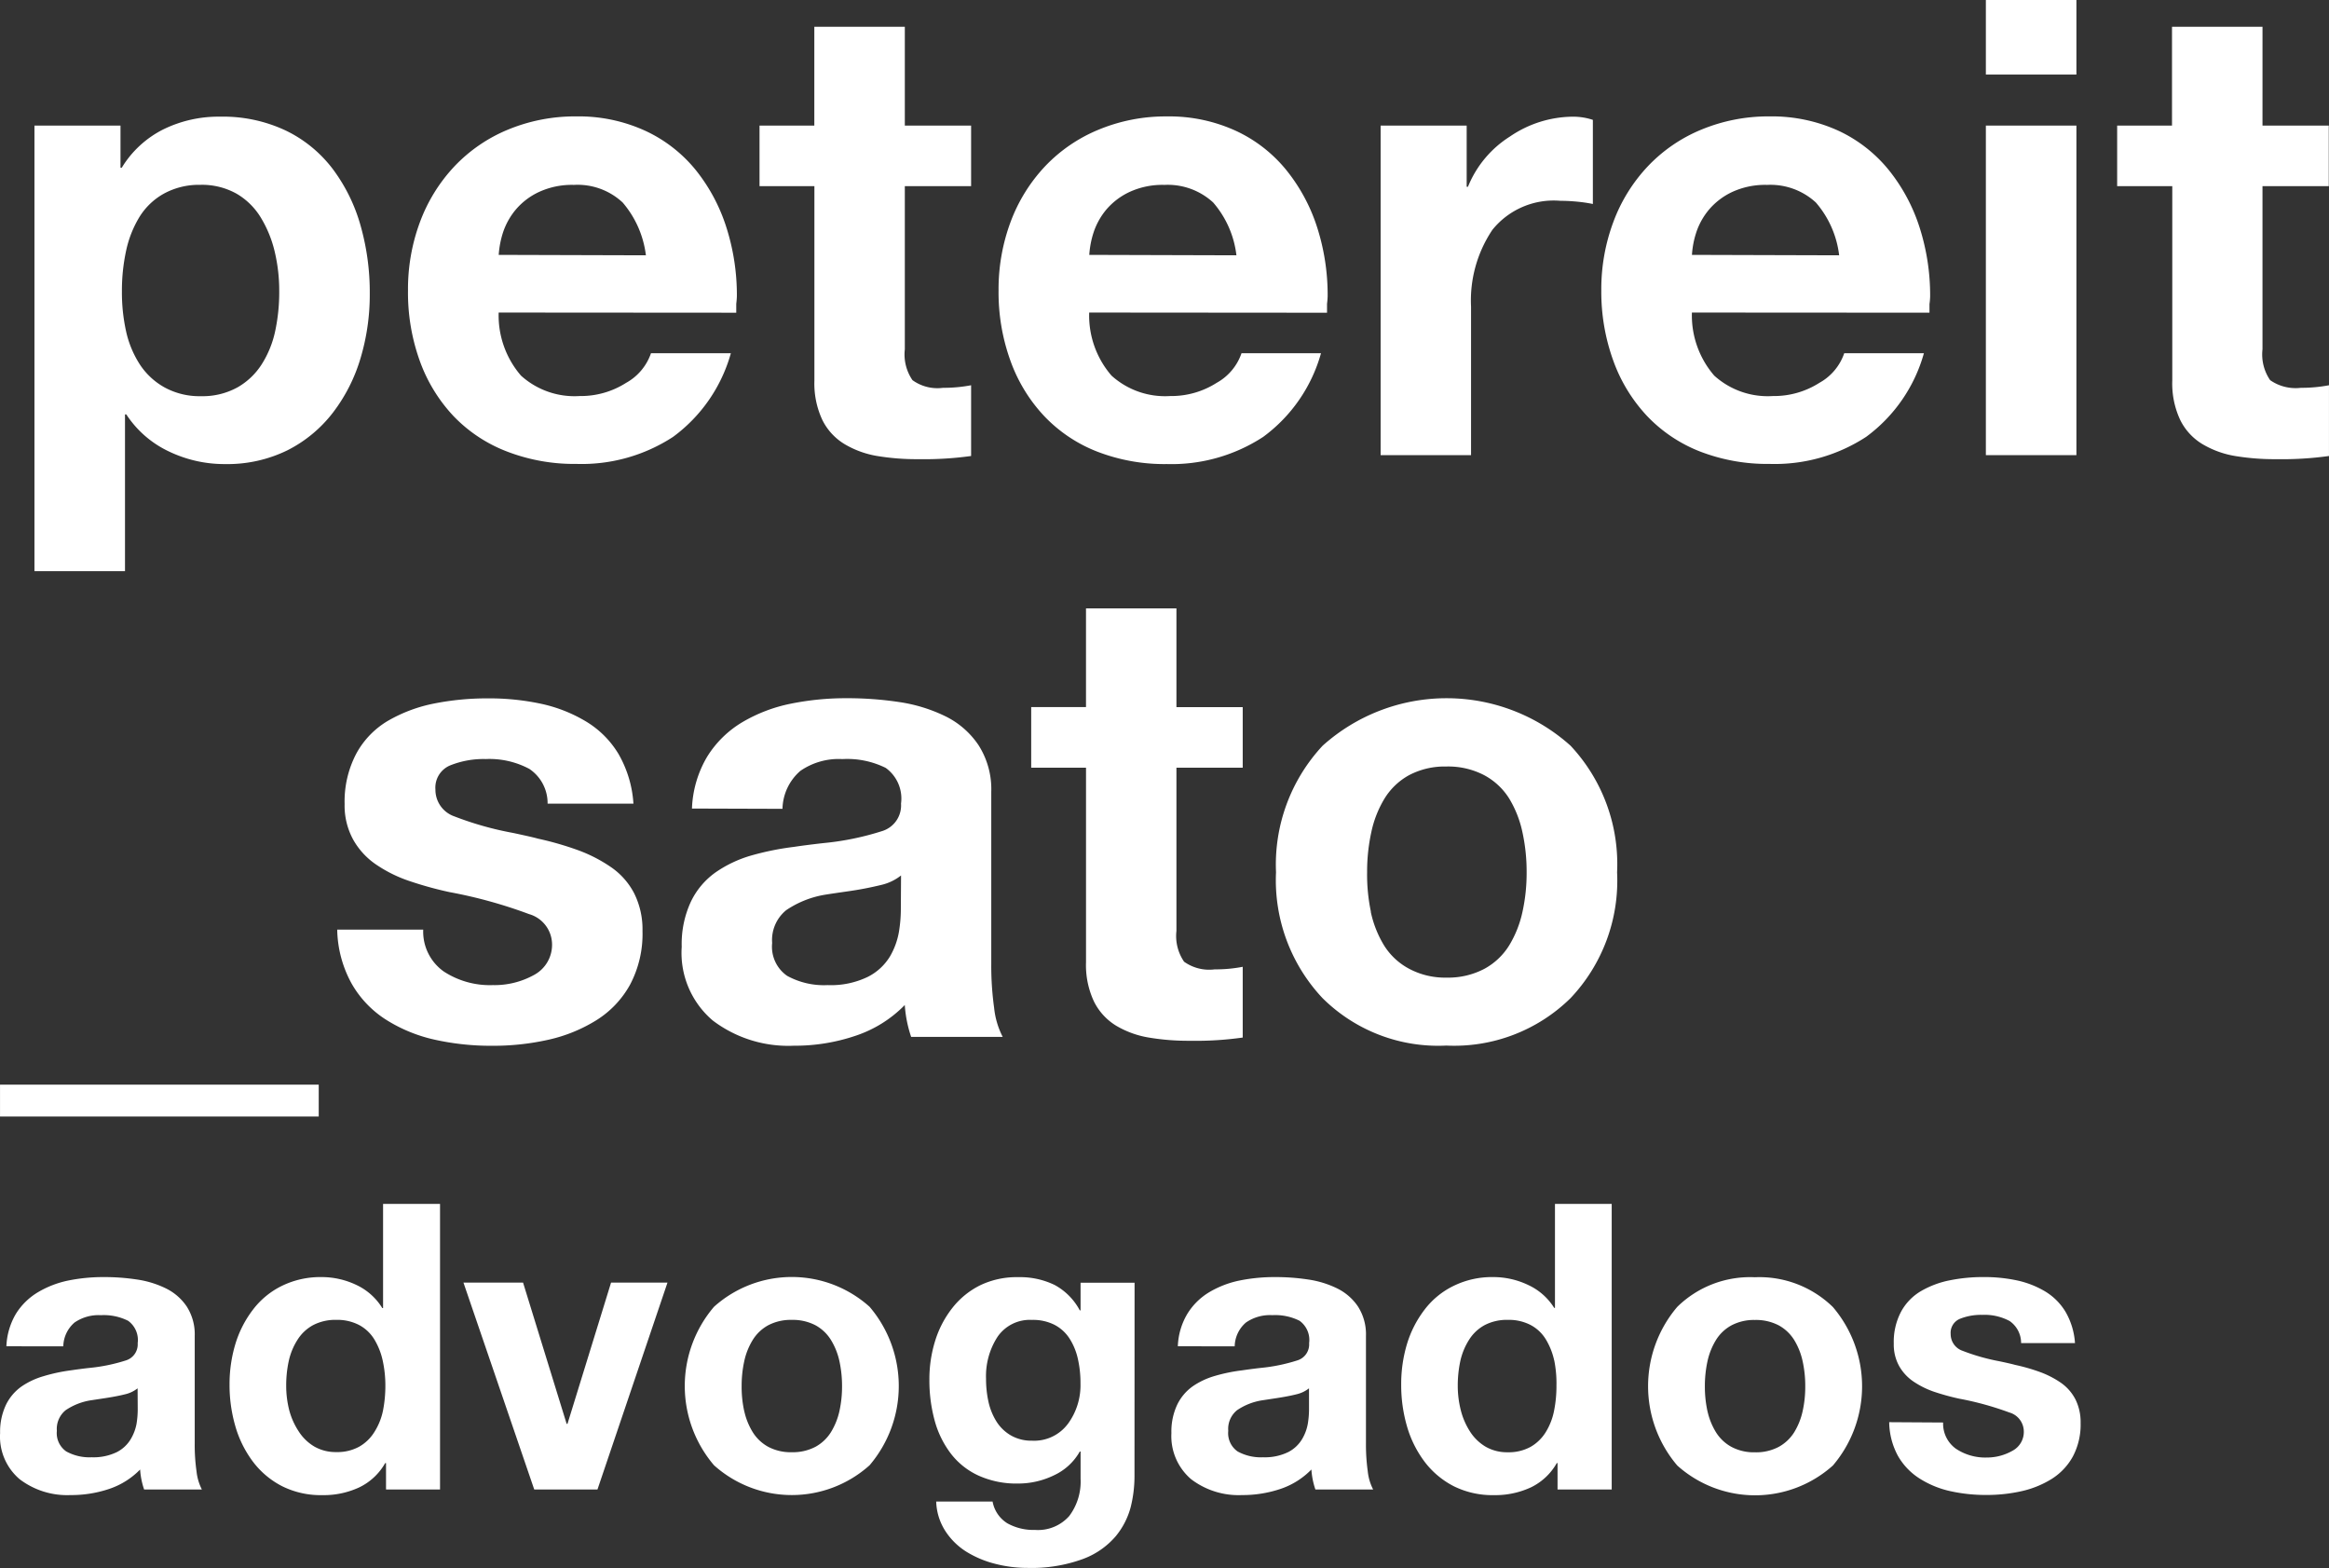
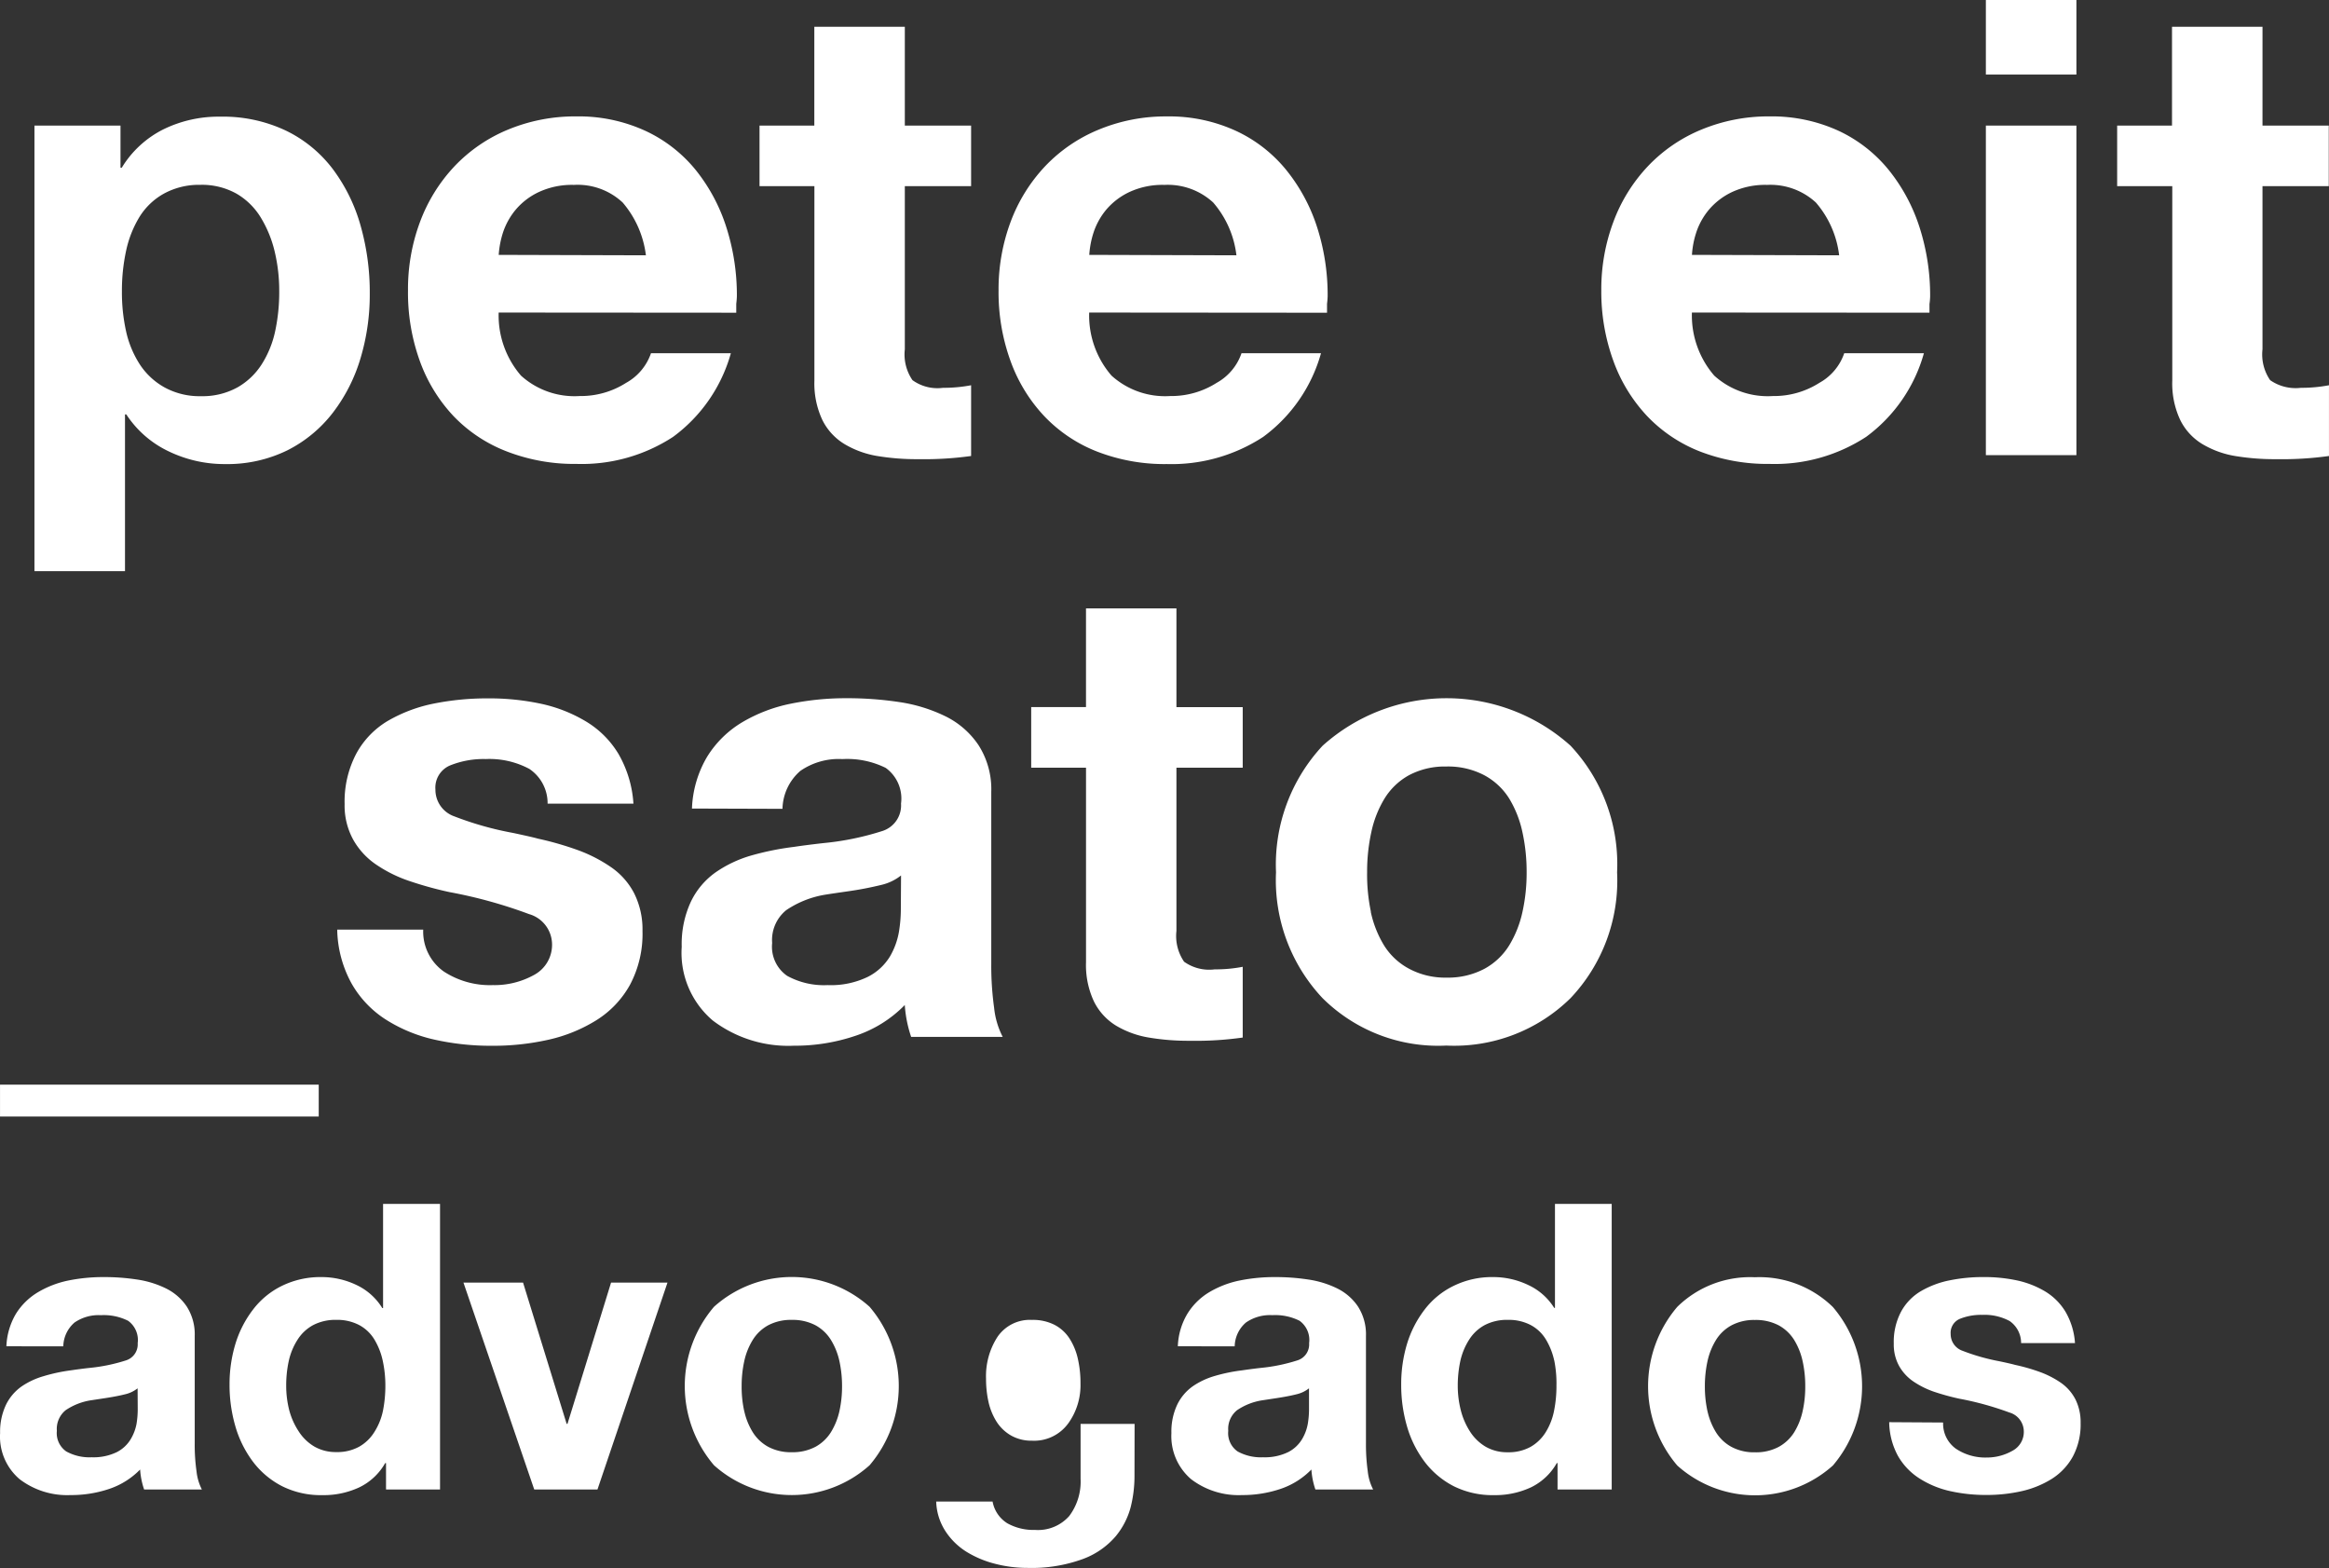
<svg xmlns="http://www.w3.org/2000/svg" width="112.895" height="76" viewBox="0 0 112.895 76">
  <rect x="0" y="0" width="112.895" height="76" fill="#333333" stroke="none" />
  <g id="Camada_2" data-name="Camada 2" transform="translate(0.005)">
    <g id="Camada_1" data-name="Camada 1" transform="translate(-0.005)">
      <path id="Caminho_217376" data-name="Caminho 217376" d="M7.82,26.927h4.171v2.04h.062a4.954,4.954,0,0,1,2.008-1.854,6.066,6.066,0,0,1,2.759-.619,7.122,7.122,0,0,1,3.2.681,6.277,6.277,0,0,1,2.27,1.869,8.321,8.321,0,0,1,1.344,2.75,11.852,11.852,0,0,1,.44,3.29,10.717,10.717,0,0,1-.448,3.119,8.123,8.123,0,0,1-1.344,2.644,6.435,6.435,0,0,1-2.208,1.822,6.614,6.614,0,0,1-3.013.664,6.224,6.224,0,0,1-2.735-.617,5.022,5.022,0,0,1-2.055-1.792h-.062v7.6H7.82Zm9.84,12.689A3.369,3.369,0,0,0,18.834,38.5a4.892,4.892,0,0,0,.651-1.592,8.993,8.993,0,0,0,.2-1.946,8.165,8.165,0,0,0-.213-1.9,5.688,5.688,0,0,0-.664-1.651,3.343,3.343,0,0,0-1.195-1.186,3.429,3.429,0,0,0-1.76-.427,3.54,3.54,0,0,0-1.76.427A3.239,3.239,0,0,0,12.9,31.371a5.264,5.264,0,0,0-.64,1.636,9.091,9.091,0,0,0-.2,1.963,8.711,8.711,0,0,0,.2,1.92,4.907,4.907,0,0,0,.664,1.607,3.414,3.414,0,0,0,1.2,1.118,3.525,3.525,0,0,0,1.762.427,3.5,3.5,0,0,0,1.775-.427Z" transform="translate(-6.15 -20.839)" fill="#fff" />
      <path id="Caminho_217377" data-name="Caminho 217377" d="M97.064,35.935a4.464,4.464,0,0,0,1.082,3.057,3.865,3.865,0,0,0,2.842.99,4.088,4.088,0,0,0,2.255-.64,2.609,2.609,0,0,0,1.205-1.436h3.872a7.551,7.551,0,0,1-2.8,4.054,8.1,8.1,0,0,1-4.681,1.312,9.053,9.053,0,0,1-3.369-.6,7.094,7.094,0,0,1-2.6-1.724,7.7,7.7,0,0,1-1.636-2.688,9.736,9.736,0,0,1-.565-3.39,9.3,9.3,0,0,1,.587-3.339,7.984,7.984,0,0,1,1.668-2.686,7.529,7.529,0,0,1,2.594-1.777,8.481,8.481,0,0,1,3.307-.64,7.749,7.749,0,0,1,3.352.7,6.857,6.857,0,0,1,2.441,1.9,8.579,8.579,0,0,1,1.483,2.774,10.792,10.792,0,0,1,.51,3.337,3.646,3.646,0,0,1-.03.371v.433Zm7.137-2.774a4.822,4.822,0,0,0-1.127-2.56,3.2,3.2,0,0,0-2.364-.853,3.806,3.806,0,0,0-1.683.339,3.3,3.3,0,0,0-1.129.853,3.4,3.4,0,0,0-.619,1.1,4.522,4.522,0,0,0-.213,1.1Z" transform="translate(-72.892 -20.786)" fill="#fff" />
      <path id="Caminho_217378" data-name="Caminho 217378" d="M179.513,10.87h3.213v2.936h-3.213v7.909a2.2,2.2,0,0,0,.371,1.494,2.06,2.06,0,0,0,1.483.371,7.041,7.041,0,0,0,1.359-.124v3.429a16.546,16.546,0,0,1-2.56.154,11.675,11.675,0,0,1-1.993-.154,4.562,4.562,0,0,1-1.575-.572,2.838,2.838,0,0,1-1.082-1.173,4.154,4.154,0,0,1-.386-1.9V13.806H172.47V10.87h2.656V6.08h4.387Z" transform="translate(-135.653 -4.783)" fill="#fff" />
      <path id="Caminho_217379" data-name="Caminho 217379" d="M231.155,35.935a4.45,4.45,0,0,0,1.082,3.057,3.87,3.87,0,0,0,2.842.99,4.088,4.088,0,0,0,2.255-.64,2.609,2.609,0,0,0,1.205-1.436h3.853a7.551,7.551,0,0,1-2.8,4.054,8.119,8.119,0,0,1-4.673,1.319,9.034,9.034,0,0,1-3.367-.6,7.086,7.086,0,0,1-2.582-1.73,7.7,7.7,0,0,1-1.636-2.688,9.736,9.736,0,0,1-.572-3.39,9.35,9.35,0,0,1,.587-3.339,7.984,7.984,0,0,1,1.668-2.686,7.519,7.519,0,0,1,2.6-1.777,8.464,8.464,0,0,1,3.3-.64,7.741,7.741,0,0,1,3.352.7,6.858,6.858,0,0,1,2.441,1.9,8.58,8.58,0,0,1,1.494,2.774,10.73,10.73,0,0,1,.51,3.337,3.646,3.646,0,0,1-.03.371v.433Zm7.137-2.774a4.755,4.755,0,0,0-1.127-2.56,3.25,3.25,0,0,0-2.364-.853,3.806,3.806,0,0,0-1.683.339,3.326,3.326,0,0,0-1.129.853,3.39,3.39,0,0,0-.617,1.1,4.431,4.431,0,0,0-.213,1.1Z" transform="translate(-178.358 -20.786)" fill="#fff" />
-       <path id="Caminho_217380" data-name="Caminho 217380" d="M313.51,26.941h4.171v2.966h.062a5.172,5.172,0,0,1,2.04-2.439,5.464,5.464,0,0,1,3.057-.958,3.023,3.023,0,0,1,.958.154v4.077a7.026,7.026,0,0,0-.725-.109c-.3-.03-.582-.045-.853-.045a3.815,3.815,0,0,0-3.292,1.406,6.137,6.137,0,0,0-1.035,3.723v7.2H313.51Z" transform="translate(-246.586 -20.854)" fill="#fff" />
      <path id="Caminho_217381" data-name="Caminho 217381" d="M368,35.935a4.464,4.464,0,0,0,1.082,3.057,3.865,3.865,0,0,0,2.842.99,4.088,4.088,0,0,0,2.255-.64,2.6,2.6,0,0,0,1.205-1.436h3.862a7.546,7.546,0,0,1-2.8,4.054,8.106,8.106,0,0,1-4.681,1.312,9.042,9.042,0,0,1-3.367-.6,7.1,7.1,0,0,1-2.573-1.724,7.734,7.734,0,0,1-1.639-2.688,9.786,9.786,0,0,1-.578-3.39,9.3,9.3,0,0,1,.589-3.339,7.95,7.95,0,0,1,1.668-2.686,7.51,7.51,0,0,1,2.595-1.777,8.47,8.47,0,0,1,3.3-.64,7.758,7.758,0,0,1,3.354.7,6.877,6.877,0,0,1,2.441,1.914,8.621,8.621,0,0,1,1.483,2.774,10.792,10.792,0,0,1,.51,3.337,3.218,3.218,0,0,1-.032.371v.418Zm7.137-2.774a4.767,4.767,0,0,0-1.129-2.56,3.25,3.25,0,0,0-2.364-.853,3.806,3.806,0,0,0-1.683.339,3.318,3.318,0,0,0-1.127.853,3.358,3.358,0,0,0-.619,1.1,4.331,4.331,0,0,0-.213,1.1Z" transform="translate(-285.987 -20.786)" fill="#fff" />
      <path id="Caminho_217382" data-name="Caminho 217382" d="M455.319,3.614H450.93V0h4.389ZM450.93,6.087h4.389V22.061H450.93Z" transform="translate(-354.668)" fill="#fff" />
      <path id="Caminho_217383" data-name="Caminho 217383" d="M487.805,10.87h3.213v2.936h-3.213v7.909a2.2,2.2,0,0,0,.371,1.494,2.158,2.158,0,0,0,1.493.371,7.041,7.041,0,0,0,1.359-.124v3.429a16.565,16.565,0,0,1-2.56.154,11.675,11.675,0,0,1-1.993-.154,4.561,4.561,0,0,1-1.575-.572,2.81,2.81,0,0,1-1.082-1.173,4.153,4.153,0,0,1-.386-1.9V13.806H480.76V10.87h2.659V6.08h4.387Z" transform="translate(-378.134 -4.783)" fill="#fff" />
      <path id="Caminho_217384" data-name="Caminho 217384" d="M0,246.29H15.449v1.545H0Z" transform="translate(0.001 -193.718)" fill="#fff" />
      <path id="Caminho_217385" data-name="Caminho 217385" d="M80.771,169.753a2.369,2.369,0,0,0,.99,2.025,4.082,4.082,0,0,0,2.379.664,3.962,3.962,0,0,0,2.008-.495,1.656,1.656,0,0,0,.866-1.545A1.535,1.535,0,0,0,85.9,169a22.943,22.943,0,0,0-3.862-1.067,17.759,17.759,0,0,1-1.961-.544,6.579,6.579,0,0,1-1.562-.772,3.578,3.578,0,0,1-1.127-1.205,3.427,3.427,0,0,1-.427-1.745,4.971,4.971,0,0,1,.576-2.464,4.141,4.141,0,0,1,1.56-1.592,7.275,7.275,0,0,1,2.21-.819,13.168,13.168,0,0,1,2.609-.248,11.982,11.982,0,0,1,2.582.265,7.154,7.154,0,0,1,2.161.853,4.6,4.6,0,0,1,1.577,1.575,5.511,5.511,0,0,1,.725,2.411H86.8a2,2,0,0,0-.881-1.683,4.1,4.1,0,0,0-2.117-.48,4.346,4.346,0,0,0-1.728.309,1.165,1.165,0,0,0-.711,1.173,1.365,1.365,0,0,0,.926,1.3,15.69,15.69,0,0,0,2.842.8c.576.124.979.213,1.205.277a15.21,15.21,0,0,1,1.978.572,7.143,7.143,0,0,1,1.575.819A3.484,3.484,0,0,1,91,168a3.911,3.911,0,0,1,.4,1.822,5.253,5.253,0,0,1-.6,2.594,4.709,4.709,0,0,1-1.639,1.73,7.487,7.487,0,0,1-2.317.943,12.2,12.2,0,0,1-2.735.294,12.54,12.54,0,0,1-2.774-.294,7.409,7.409,0,0,1-2.347-.958,5.012,5.012,0,0,1-1.686-1.76,5.624,5.624,0,0,1-.7-2.618Z" transform="translate(-60.256 -124.694)" fill="#fff" />
      <path id="Caminho_217386" data-name="Caminho 217386" d="M155.287,163.876a5.3,5.3,0,0,1,.74-2.518,5.023,5.023,0,0,1,1.707-1.671,7.547,7.547,0,0,1,2.347-.894,13.443,13.443,0,0,1,2.7-.265,16.917,16.917,0,0,1,2.548.186,7.615,7.615,0,0,1,2.225.681,4.11,4.11,0,0,1,1.622,1.406,3.956,3.956,0,0,1,.619,2.27v8.321a14.96,14.96,0,0,0,.139,2.146,3.96,3.96,0,0,0,.416,1.406h-4.438a6.042,6.042,0,0,1-.309-1.545,5.955,5.955,0,0,1-2.394,1.493,9.157,9.157,0,0,1-2.987.48,6.059,6.059,0,0,1-3.924-1.22,4.3,4.3,0,0,1-1.508-3.576,4.871,4.871,0,0,1,.448-2.193,3.7,3.7,0,0,1,1.205-1.421,5.9,5.9,0,0,1,1.683-.8,13.618,13.618,0,0,1,2.1-.427c.412-.062.885-.122,1.421-.183a13.465,13.465,0,0,0,2.874-.589,1.3,1.3,0,0,0,.9-1.327,1.831,1.831,0,0,0-.742-1.73,4.2,4.2,0,0,0-2.1-.427,3.263,3.263,0,0,0-2.038.572,2.5,2.5,0,0,0-.866,1.839Zm10.135,3.243a2.428,2.428,0,0,1-.975.463,16.422,16.422,0,0,1-1.622.309c-.427.062-.783.113-1.05.156a4.737,4.737,0,0,0-1.92.755,1.865,1.865,0,0,0-.681,1.592,1.717,1.717,0,0,0,.728,1.592,3.706,3.706,0,0,0,1.961.448,4.1,4.1,0,0,0,1.948-.4,2.648,2.648,0,0,0,1.08-1,3.557,3.557,0,0,0,.427-1.173,6.86,6.86,0,0,0,.094-1.1Z" transform="translate(-121.745 -124.686)" fill="#fff" />
      <path id="Caminho_217387" data-name="Caminho 217387" d="M241.2,142.908h3.213v2.936H241.2v7.909a2.2,2.2,0,0,0,.371,1.494,2.092,2.092,0,0,0,1.483.371,6.872,6.872,0,0,0,1.359-.124v3.429a16.242,16.242,0,0,1-2.56.156,11.449,11.449,0,0,1-1.993-.156,4.559,4.559,0,0,1-1.575-.57,2.857,2.857,0,0,1-1.082-1.176,4.143,4.143,0,0,1-.386-1.9v-9.435H234.16v-2.936h2.656V138.12H241.2Z" transform="translate(-184.174 -108.633)" fill="#fff" />
      <path id="Caminho_217388" data-name="Caminho 217388" d="M292.015,160.832a8.994,8.994,0,0,1,12.019,0,8.392,8.392,0,0,1,2.255,6.134,8.281,8.281,0,0,1-2.255,6.1,8.044,8.044,0,0,1-6.023,2.3,7.952,7.952,0,0,1-6-2.3,8.34,8.34,0,0,1-2.255-6.1A8.451,8.451,0,0,1,292.015,160.832Zm2.334,8.05a5.207,5.207,0,0,0,.64,1.622,3.2,3.2,0,0,0,1.223,1.141,3.7,3.7,0,0,0,1.809.427,3.77,3.77,0,0,0,1.837-.427,3.218,3.218,0,0,0,1.206-1.144,5.261,5.261,0,0,0,.64-1.622,8.726,8.726,0,0,0,.2-1.92,8.918,8.918,0,0,0-.2-1.92,5.254,5.254,0,0,0-.64-1.639,3.218,3.218,0,0,0-1.225-1.144,3.77,3.77,0,0,0-1.837-.416,3.7,3.7,0,0,0-1.79.416,3.2,3.2,0,0,0-1.2,1.144,5.2,5.2,0,0,0-.64,1.639,8.916,8.916,0,0,0-.2,1.92,8.723,8.723,0,0,0,.184,1.922Z" transform="translate(-227.903 -124.687)" fill="#fff" />
      <path id="Caminho_217389" data-name="Caminho 217389" d="M.305,293.314a3.345,3.345,0,0,1,.465-1.579,3.164,3.164,0,0,1,1.077-1.048,4.742,4.742,0,0,1,1.474-.563,8.5,8.5,0,0,1,1.707-.164,10.487,10.487,0,0,1,1.6.117,4.736,4.736,0,0,1,1.4.427,2.594,2.594,0,0,1,1.018.881,2.49,2.49,0,0,1,.388,1.425v5.217a9.061,9.061,0,0,0,.087,1.346,2.5,2.5,0,0,0,.26.883h-2.8a3.736,3.736,0,0,1-.194-.969,3.759,3.759,0,0,1-1.494.939,5.76,5.76,0,0,1-1.88.3,3.8,3.8,0,0,1-2.462-.766A2.706,2.706,0,0,1,0,297.521a3.053,3.053,0,0,1,.282-1.365,2.347,2.347,0,0,1,.755-.892,3.709,3.709,0,0,1,1.067-.5,8.289,8.289,0,0,1,1.31-.282c.26-.038.557-.079.894-.117a8.439,8.439,0,0,0,1.8-.369.813.813,0,0,0,.561-.832,1.148,1.148,0,0,0-.465-1.086,2.631,2.631,0,0,0-1.319-.271,2.055,2.055,0,0,0-1.28.358,1.568,1.568,0,0,0-.542,1.152Zm6.36,2.038a1.534,1.534,0,0,1-.61.29c-.252.064-.591.13-1.018.194l-.659.1a3.006,3.006,0,0,0-1.2.476,1.169,1.169,0,0,0-.427,1,1.081,1.081,0,0,0,.457,1,2.328,2.328,0,0,0,1.231.282,2.59,2.59,0,0,0,1.223-.252,1.671,1.671,0,0,0,.678-.64,2.249,2.249,0,0,0,.273-.728,4.35,4.35,0,0,0,.058-.689Z" transform="translate(0.005 -228.06)" fill="#fff" />
      <path id="Caminho_217390" data-name="Caminho 217390" d="M59.742,285.895H59.7a2.872,2.872,0,0,1-1.252,1.174,4.082,4.082,0,0,1-1.792.378,4.2,4.2,0,0,1-1.939-.427,4.129,4.129,0,0,1-1.425-1.193,5.289,5.289,0,0,1-.853-1.718,7.143,7.143,0,0,1-.282-2.025,6.73,6.73,0,0,1,.282-1.959,5.215,5.215,0,0,1,.853-1.668,3.924,3.924,0,0,1,1.4-1.152,4.239,4.239,0,0,1,1.92-.427,3.913,3.913,0,0,1,1.707.388,2.934,2.934,0,0,1,1.242,1.114h.038v-5.05h2.761v13.845H59.742Zm-.164-4.984a3.348,3.348,0,0,0-.4-1.007,1.92,1.92,0,0,0-.736-.7,2.278,2.278,0,0,0-1.105-.252,2.323,2.323,0,0,0-1.124.252,2.038,2.038,0,0,0-.757.706,3.158,3.158,0,0,0-.427,1.028,5.547,5.547,0,0,0-.126,1.212,4.792,4.792,0,0,0,.145,1.173,3.482,3.482,0,0,0,.457,1.028,2.275,2.275,0,0,0,.757.738,2.074,2.074,0,0,0,1.067.271,2.2,2.2,0,0,0,1.114-.262,2.065,2.065,0,0,0,.738-.717,3.093,3.093,0,0,0,.412-1.02,6.216,6.216,0,0,0,.117-1.231A5.648,5.648,0,0,0,59.578,280.911Z" transform="translate(-41.03 -214.978)" fill="#fff" />
      <path id="Caminho_217391" data-name="Caminho 217391" d="M111.735,301.248h-3.064L105.24,291.22h2.889l2.112,6.845h.041l2.112-6.845h2.735Z" transform="translate(-82.774 -229.051)" fill="#fff" />
      <path id="Caminho_217392" data-name="Caminho 217392" d="M156.907,291.4a5.645,5.645,0,0,1,7.542,0,5.921,5.921,0,0,1,0,7.681,5.645,5.645,0,0,1-7.542,0,5.914,5.914,0,0,1,0-7.681Zm1.466,5.052a3.273,3.273,0,0,0,.408,1.018,2.031,2.031,0,0,0,.755.717,2.317,2.317,0,0,0,1.135.262,2.36,2.36,0,0,0,1.154-.262,2.031,2.031,0,0,0,.755-.717,3.328,3.328,0,0,0,.408-1.018,5.548,5.548,0,0,0,.126-1.2,5.674,5.674,0,0,0-.126-1.212,3.312,3.312,0,0,0-.408-1.026,2.021,2.021,0,0,0-.755-.719,2.385,2.385,0,0,0-1.154-.26,2.347,2.347,0,0,0-1.135.26,2.02,2.02,0,0,0-.755.719,3.26,3.26,0,0,0-.408,1.026,5.548,5.548,0,0,0-.126,1.212A5.425,5.425,0,0,0,158.372,296.457Z" transform="translate(-122.297 -228.06)" fill="#fff" />
-       <path id="Caminho_217393" data-name="Caminho 217393" d="M220.966,299.643a6.208,6.208,0,0,1-.184,1.493,3.7,3.7,0,0,1-.728,1.415,3.84,3.84,0,0,1-1.6,1.105,7.241,7.241,0,0,1-2.684.427,6.217,6.217,0,0,1-1.544-.195,4.952,4.952,0,0,1-1.394-.58A3.3,3.3,0,0,1,211.8,302.3a2.788,2.788,0,0,1-.446-1.434h2.733a1.57,1.57,0,0,0,.717,1.056,2.6,2.6,0,0,0,1.338.32,2.021,2.021,0,0,0,1.658-.67,2.777,2.777,0,0,0,.553-1.811v-1.319h-.038a2.773,2.773,0,0,1-1.25,1.152,3.972,3.972,0,0,1-1.756.4,4.448,4.448,0,0,1-1.91-.388,3.548,3.548,0,0,1-1.346-1.077,4.648,4.648,0,0,1-.777-1.6,7.384,7.384,0,0,1-.252-1.978,6.22,6.22,0,0,1,.282-1.882,4.922,4.922,0,0,1,.834-1.59,3.927,3.927,0,0,1,1.357-1.1,4.081,4.081,0,0,1,1.833-.388,3.84,3.84,0,0,1,1.764.378,3,3,0,0,1,1.22,1.231h.038v-1.338h2.618Zm-3.228-2.541a3.162,3.162,0,0,0,.61-1.956,5.274,5.274,0,0,0-.126-1.193,3.047,3.047,0,0,0-.4-.979,1.92,1.92,0,0,0-.728-.67,2.291,2.291,0,0,0-1.095-.241,1.9,1.9,0,0,0-1.668.813,3.5,3.5,0,0,0-.561,2.038,5.145,5.145,0,0,0,.115,1.105,3.05,3.05,0,0,0,.378.949,2.029,2.029,0,0,0,.7.687,1.984,1.984,0,0,0,1.039.262A2.038,2.038,0,0,0,217.738,297.1Z" transform="translate(-165.973 -228.087)" fill="#fff" />
+       <path id="Caminho_217393" data-name="Caminho 217393" d="M220.966,299.643a6.208,6.208,0,0,1-.184,1.493,3.7,3.7,0,0,1-.728,1.415,3.84,3.84,0,0,1-1.6,1.105,7.241,7.241,0,0,1-2.684.427,6.217,6.217,0,0,1-1.544-.195,4.952,4.952,0,0,1-1.394-.58A3.3,3.3,0,0,1,211.8,302.3a2.788,2.788,0,0,1-.446-1.434h2.733a1.57,1.57,0,0,0,.717,1.056,2.6,2.6,0,0,0,1.338.32,2.021,2.021,0,0,0,1.658-.67,2.777,2.777,0,0,0,.553-1.811v-1.319h-.038h.038v-1.338h2.618Zm-3.228-2.541a3.162,3.162,0,0,0,.61-1.956,5.274,5.274,0,0,0-.126-1.193,3.047,3.047,0,0,0-.4-.979,1.92,1.92,0,0,0-.728-.67,2.291,2.291,0,0,0-1.095-.241,1.9,1.9,0,0,0-1.668.813,3.5,3.5,0,0,0-.561,2.038,5.145,5.145,0,0,0,.115,1.105,3.05,3.05,0,0,0,.378.949,2.029,2.029,0,0,0,.7.687,1.984,1.984,0,0,0,1.039.262A2.038,2.038,0,0,0,217.738,297.1Z" transform="translate(-165.973 -228.087)" fill="#fff" />
      <path id="Caminho_217394" data-name="Caminho 217394" d="M266.306,293.314a3.3,3.3,0,0,1,.465-1.579,3.138,3.138,0,0,1,1.067-1.048,4.742,4.742,0,0,1,1.474-.563,8.5,8.5,0,0,1,1.707-.164,10.491,10.491,0,0,1,1.6.117,4.736,4.736,0,0,1,1.4.427,2.594,2.594,0,0,1,1.018.881,2.49,2.49,0,0,1,.388,1.425v5.217a9.356,9.356,0,0,0,.087,1.346,2.448,2.448,0,0,0,.262.883h-2.8a3.736,3.736,0,0,1-.194-.969,3.765,3.765,0,0,1-1.493.939,5.76,5.76,0,0,1-1.871.3,3.794,3.794,0,0,1-2.462-.766,2.745,2.745,0,0,1-.96-2.24,3.054,3.054,0,0,1,.282-1.376,2.348,2.348,0,0,1,.755-.892,3.7,3.7,0,0,1,1.067-.5,8.191,8.191,0,0,1,1.319-.271c.258-.038.555-.079.892-.117a8.439,8.439,0,0,0,1.8-.369.811.811,0,0,0,.561-.832,1.148,1.148,0,0,0-.465-1.086,2.631,2.631,0,0,0-1.319-.271,2.044,2.044,0,0,0-1.28.358,1.562,1.562,0,0,0-.544,1.152Zm6.358,2.038a1.534,1.534,0,0,1-.61.29c-.252.064-.591.13-1.018.194l-.659.1a2.986,2.986,0,0,0-1.2.476,1.163,1.163,0,0,0-.427,1,1.08,1.08,0,0,0,.454,1,2.332,2.332,0,0,0,1.231.282,2.584,2.584,0,0,0,1.223-.252,1.671,1.671,0,0,0,.678-.64,2.2,2.2,0,0,0,.271-.736,4.345,4.345,0,0,0,.058-.689Z" transform="translate(-209.212 -228.06)" fill="#fff" />
      <path id="Caminho_217395" data-name="Caminho 217395" d="M325.75,285.895h-.038a2.878,2.878,0,0,1-1.25,1.174,4.1,4.1,0,0,1-1.794.378,4.212,4.212,0,0,1-1.939-.427,4.147,4.147,0,0,1-1.425-1.193,5.288,5.288,0,0,1-.853-1.718,7.143,7.143,0,0,1-.28-2.025,6.73,6.73,0,0,1,.28-1.959,5.214,5.214,0,0,1,.853-1.668,3.913,3.913,0,0,1,1.406-1.152,4.222,4.222,0,0,1,1.92-.427,3.907,3.907,0,0,1,1.707.388,2.934,2.934,0,0,1,1.25,1.105h.038V273.33h2.75v13.845H325.75Zm-.164-4.984a3.348,3.348,0,0,0-.4-1.007,1.9,1.9,0,0,0-.736-.7,2.279,2.279,0,0,0-1.105-.252,2.323,2.323,0,0,0-1.124.252,2.031,2.031,0,0,0-.755.706,3.2,3.2,0,0,0-.427,1.028,5.677,5.677,0,0,0-.126,1.212,4.793,4.793,0,0,0,.145,1.173,3.482,3.482,0,0,0,.446,1.037,2.275,2.275,0,0,0,.757.738,2.074,2.074,0,0,0,1.067.271,2.208,2.208,0,0,0,1.116-.262,2.078,2.078,0,0,0,.736-.717,3.093,3.093,0,0,0,.4-1.028,6.057,6.057,0,0,0,.117-1.231,5.647,5.647,0,0,0-.109-1.223Z" transform="translate(-250.25 -214.978)" fill="#fff" />
      <path id="Caminho_217396" data-name="Caminho 217396" d="M375.655,291.436A5.042,5.042,0,0,1,379.416,290a5.1,5.1,0,0,1,3.783,1.444,5.921,5.921,0,0,1,0,7.681,5.648,5.648,0,0,1-7.544,0,5.932,5.932,0,0,1,0-7.689Zm1.464,5.052a3.326,3.326,0,0,0,.408,1.018,2.02,2.02,0,0,0,.757.717,2.3,2.3,0,0,0,1.133.262,2.347,2.347,0,0,0,1.154-.262,2.037,2.037,0,0,0,.757-.717,3.323,3.323,0,0,0,.405-1.018,5.424,5.424,0,0,0,.126-1.2,5.545,5.545,0,0,0-.126-1.212,3.309,3.309,0,0,0-.405-1.026,2.027,2.027,0,0,0-.757-.719,2.379,2.379,0,0,0-1.154-.26,2.327,2.327,0,0,0-1.133.26,2.01,2.01,0,0,0-.757.719,3.311,3.311,0,0,0-.408,1.026,5.673,5.673,0,0,0-.126,1.212A5.542,5.542,0,0,0,377.118,296.488Z" transform="translate(-294.352 -228.092)" fill="#fff" />
      <path id="Caminho_217397" data-name="Caminho 217397" d="M431.576,297.009a1.494,1.494,0,0,0,.619,1.27,2.56,2.56,0,0,0,1.494.427,2.5,2.5,0,0,0,1.255-.331,1.033,1.033,0,0,0,.542-.969.961.961,0,0,0-.7-.883,14.823,14.823,0,0,0-2.424-.668,11.426,11.426,0,0,1-1.231-.339,4.234,4.234,0,0,1-.979-.484,2.24,2.24,0,0,1-.706-.757,2.153,2.153,0,0,1-.262-1.095,3.128,3.128,0,0,1,.358-1.551,2.592,2.592,0,0,1,.979-1,4.523,4.523,0,0,1,1.387-.514,8.154,8.154,0,0,1,1.639-.156,7.565,7.565,0,0,1,1.617.164,4.505,4.505,0,0,1,1.359.533,2.9,2.9,0,0,1,.988.99,3.47,3.47,0,0,1,.457,1.513h-2.612a1.294,1.294,0,0,0-.553-1.067,2.56,2.56,0,0,0-1.329-.3,2.747,2.747,0,0,0-1.086.192.732.732,0,0,0-.446.738.853.853,0,0,0,.582.813,9.908,9.908,0,0,0,1.784.506c.363.077.614.134.757.175a9.055,9.055,0,0,1,1.24.358,4.52,4.52,0,0,1,.984.512,2.219,2.219,0,0,1,.7.8,2.471,2.471,0,0,1,.252,1.144,3.305,3.305,0,0,1-.378,1.63,2.972,2.972,0,0,1-1.028,1.086,4.71,4.71,0,0,1-1.455.591,7.736,7.736,0,0,1-1.707.184,7.978,7.978,0,0,1-1.745-.184,4.67,4.67,0,0,1-1.472-.6,3.147,3.147,0,0,1-1.067-1.105,3.519,3.519,0,0,1-.427-1.639Z" transform="translate(-337.386 -228.06)" fill="#fff" />
    </g>
  </g>
</svg>